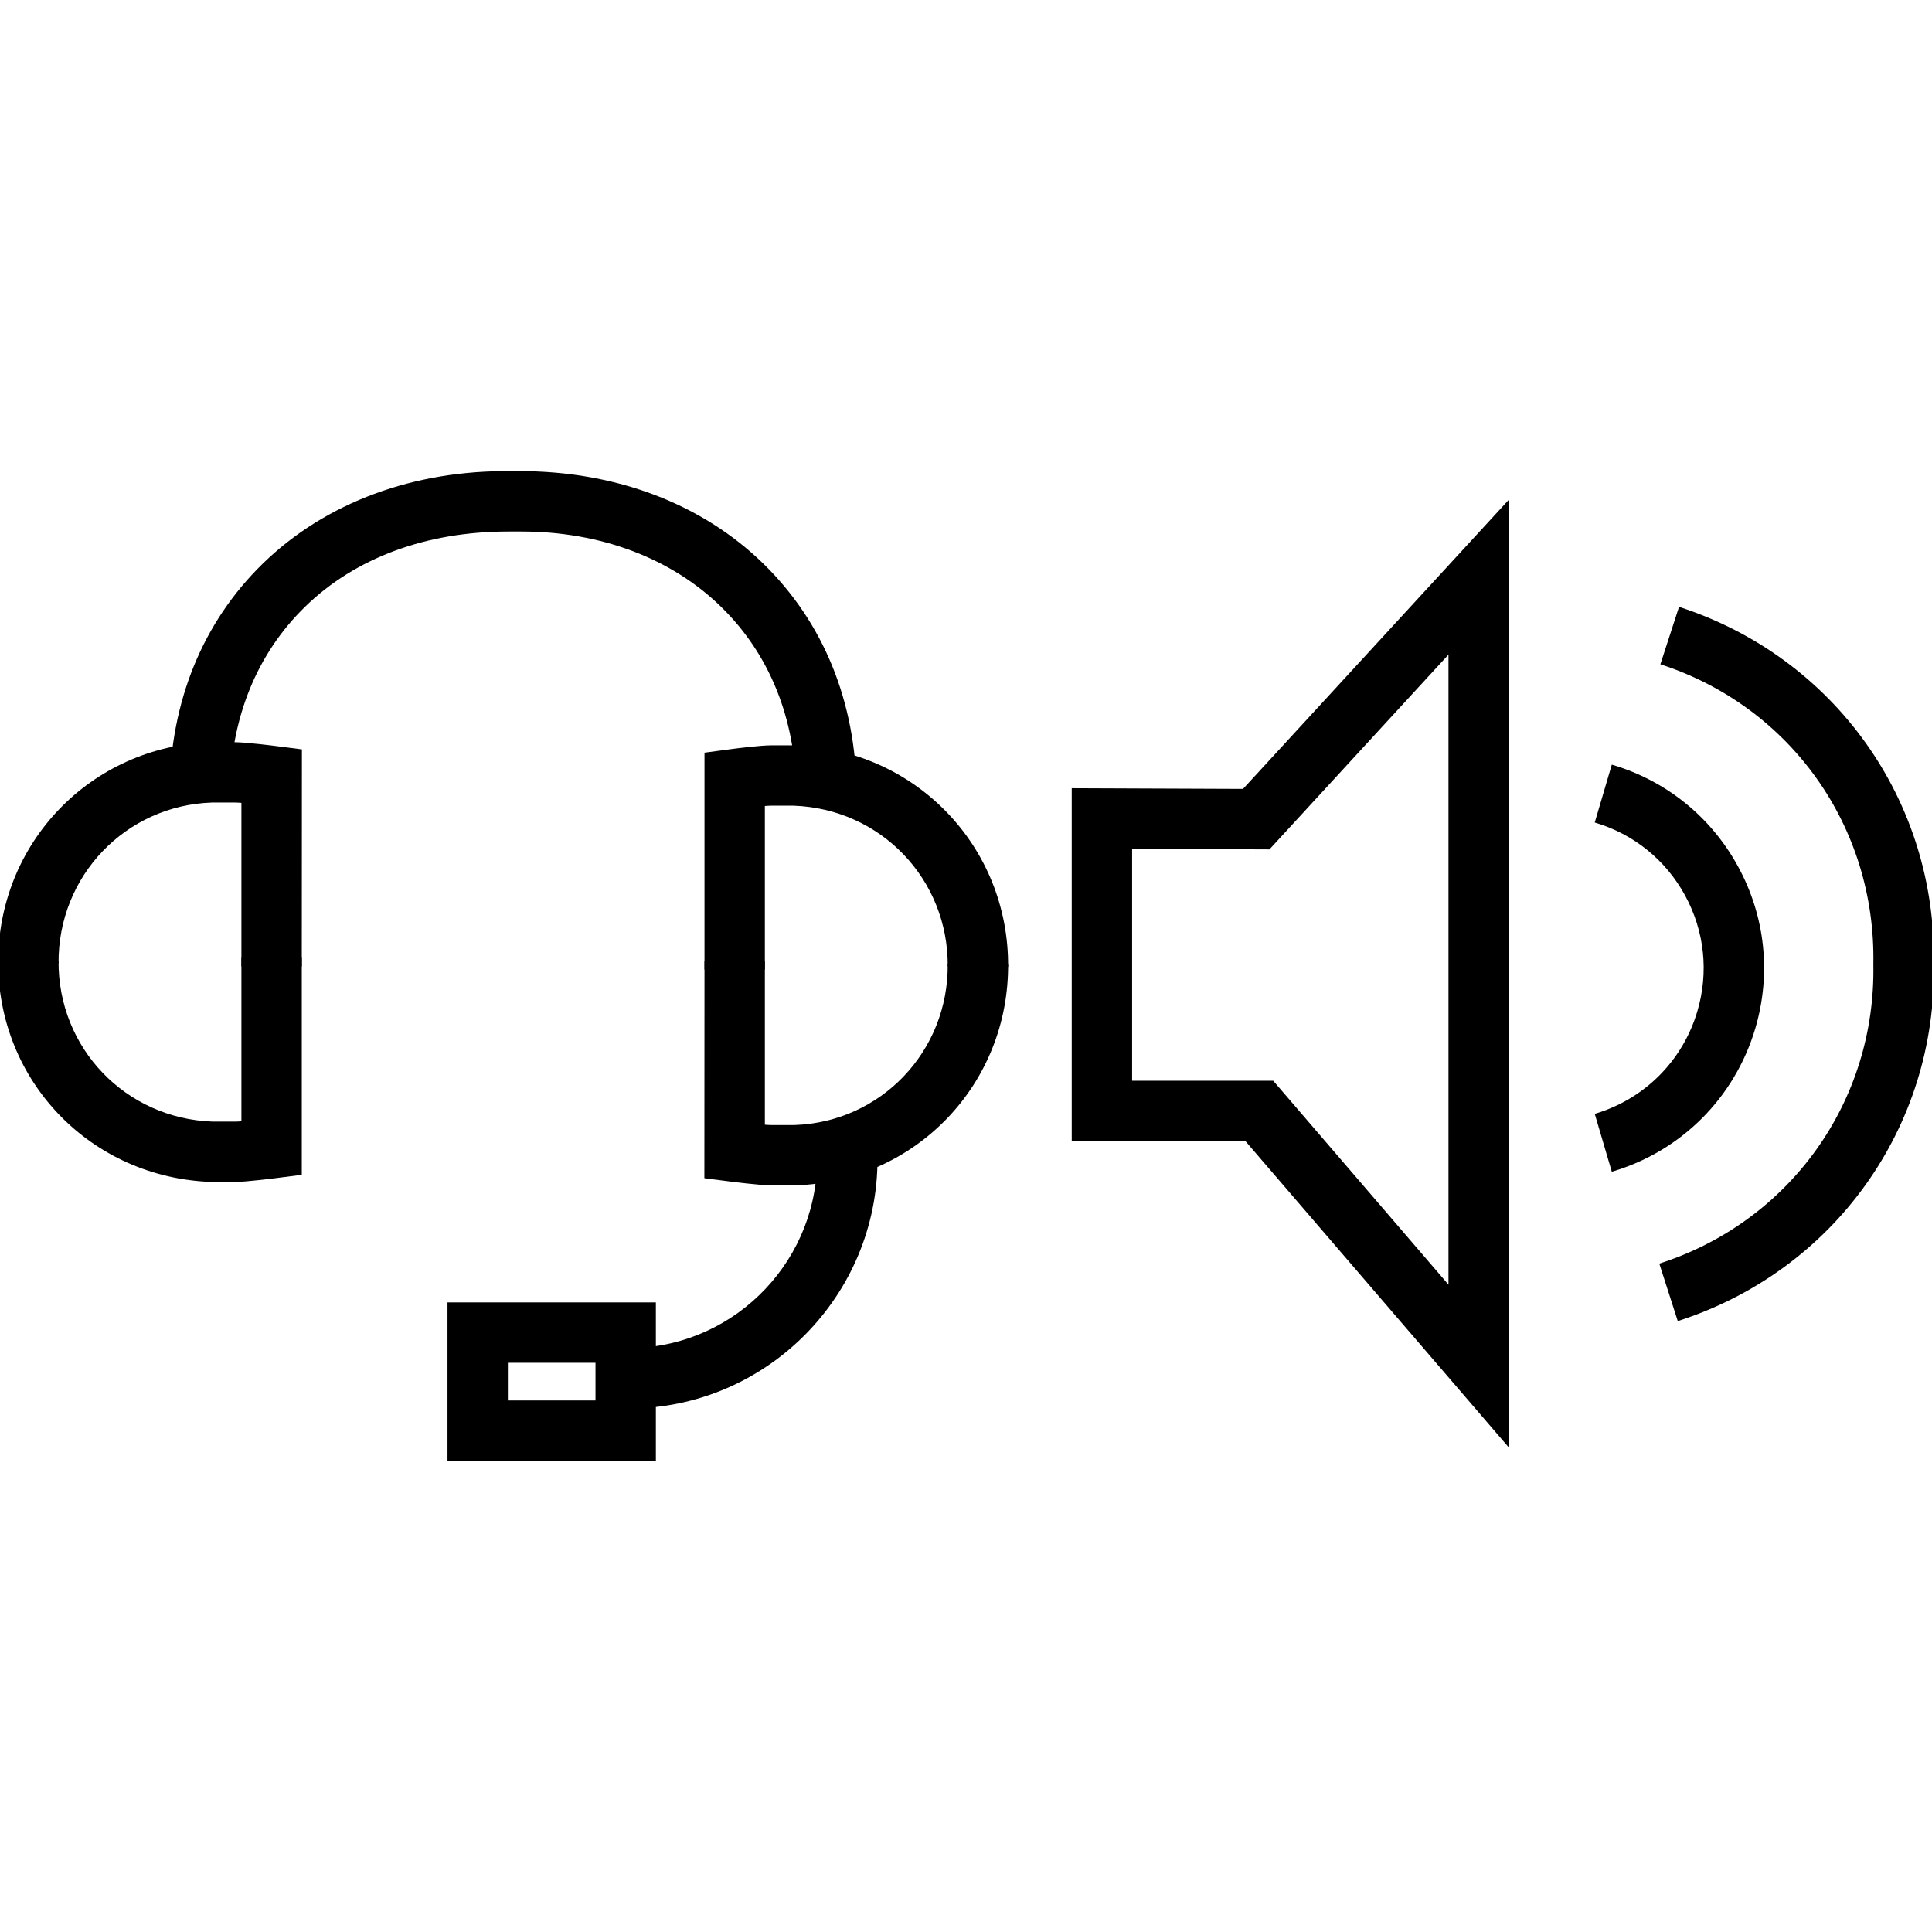
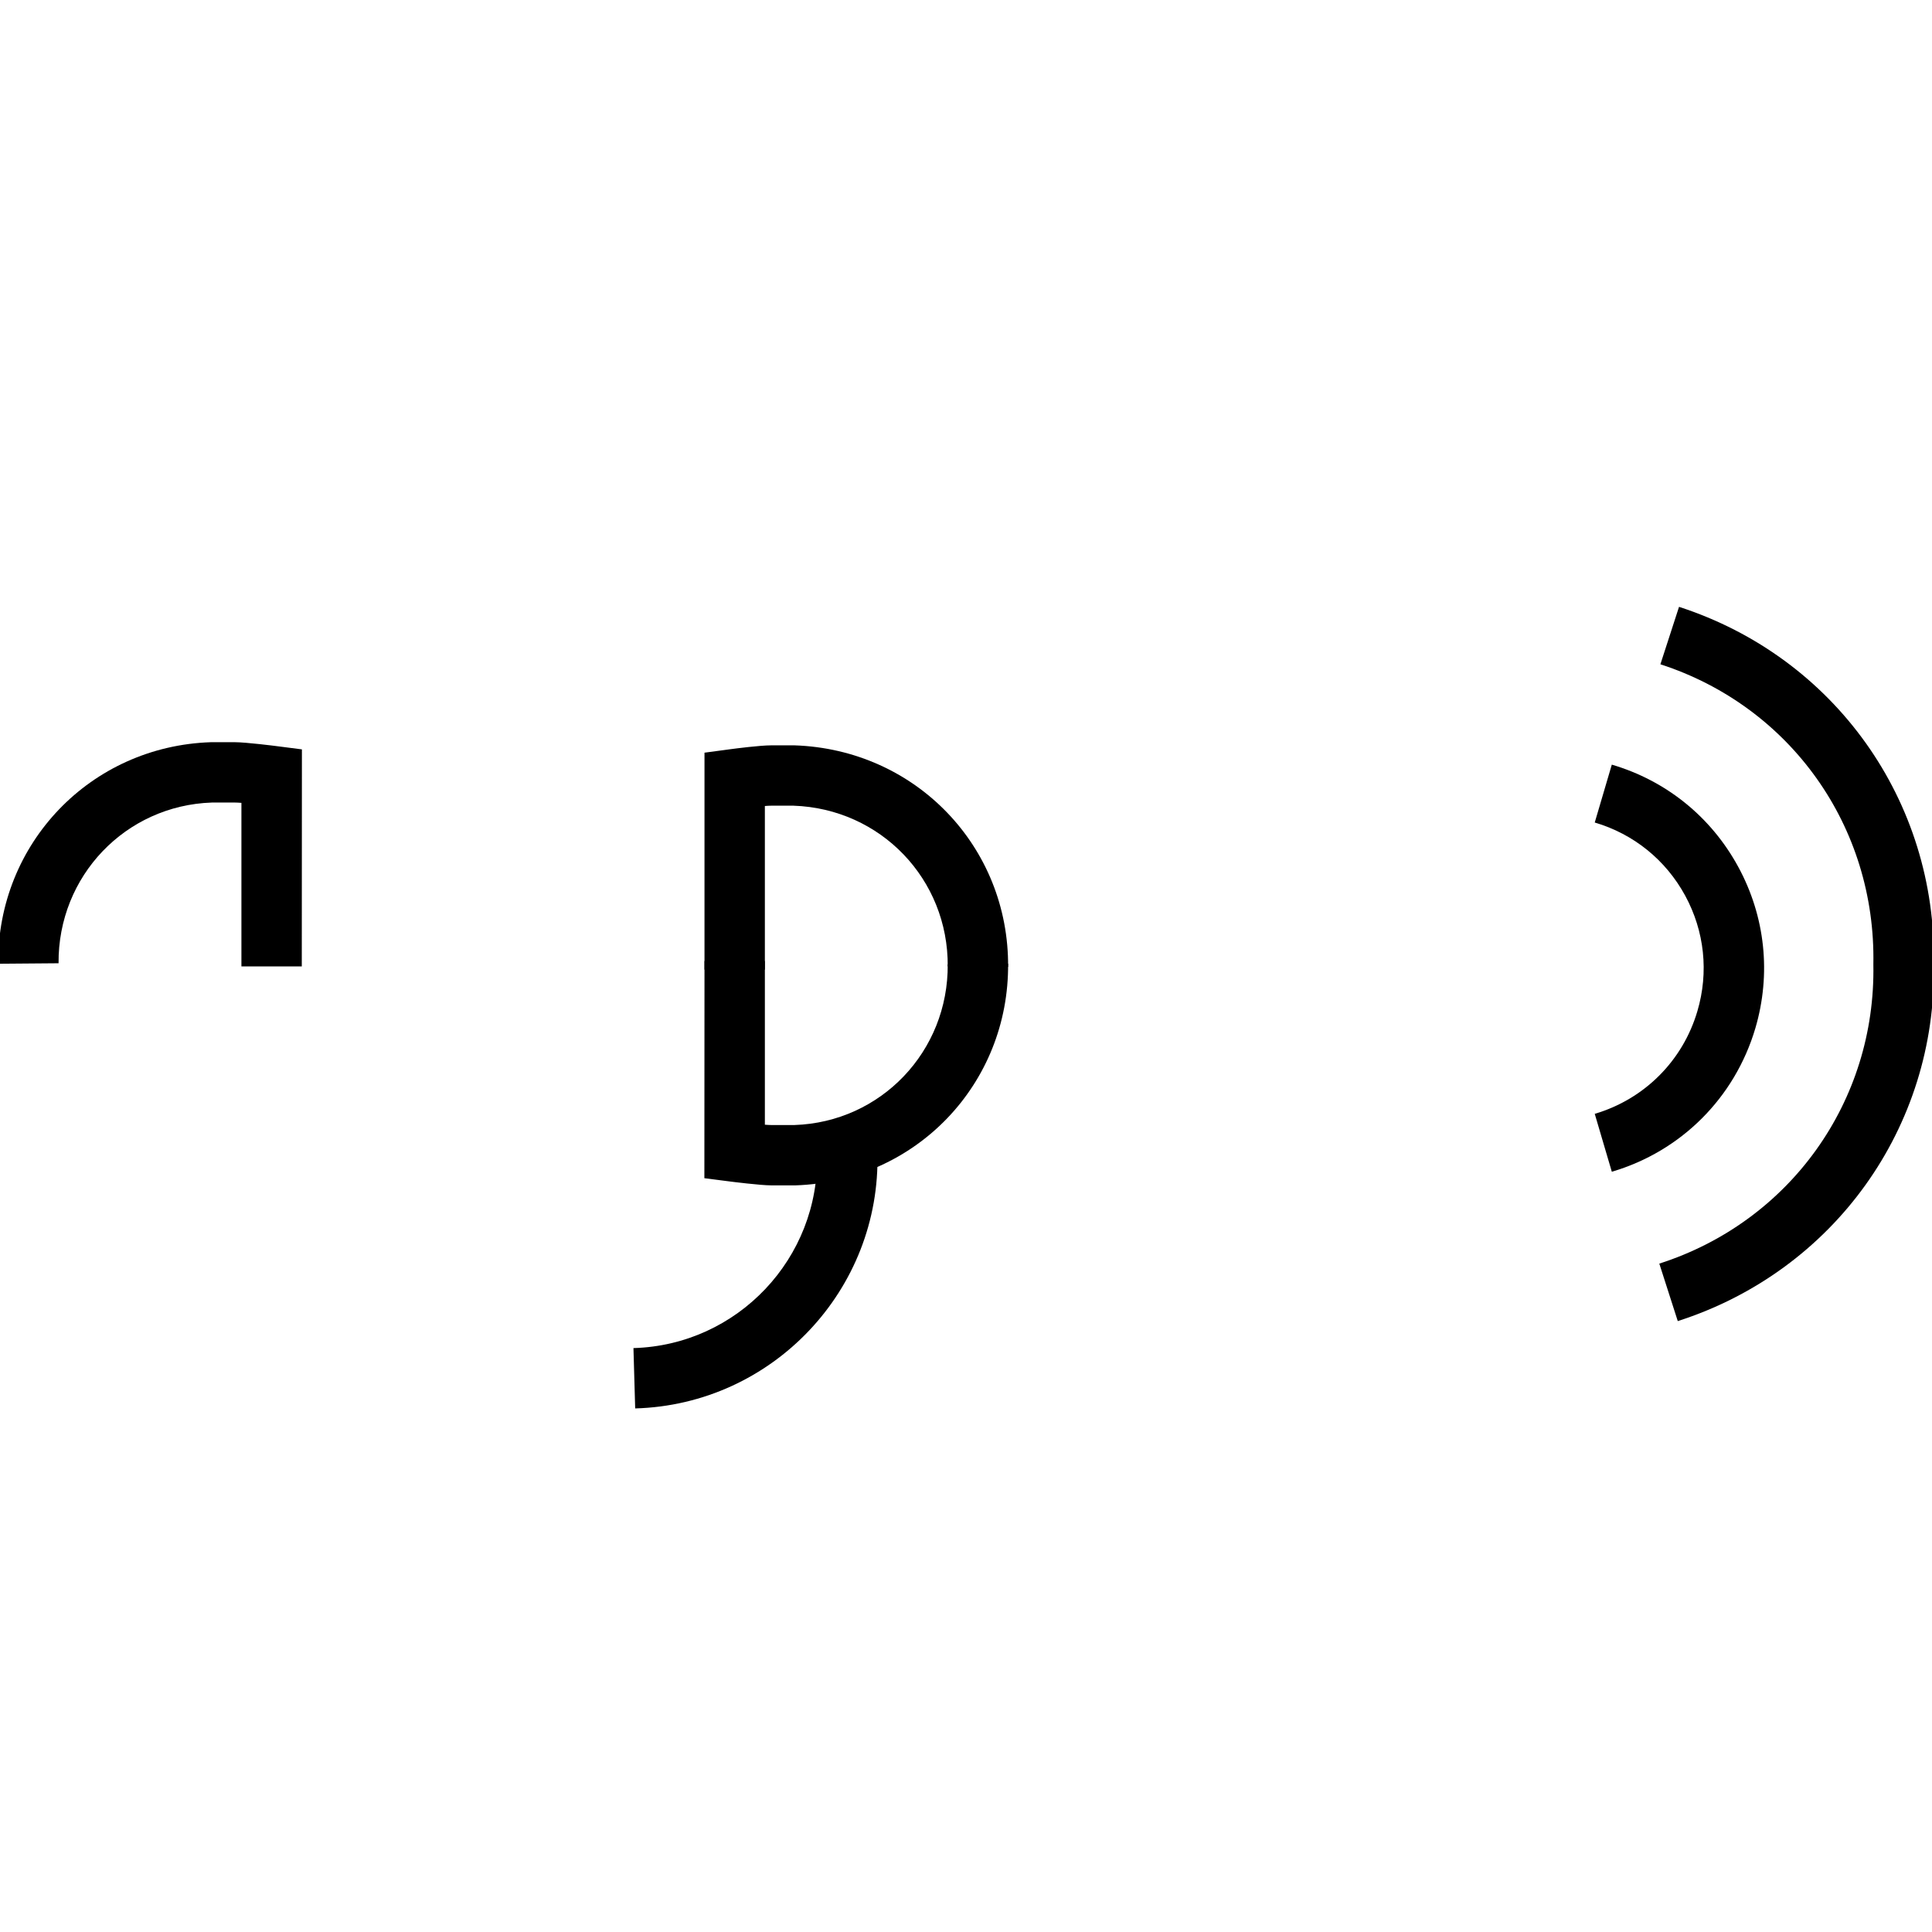
<svg xmlns="http://www.w3.org/2000/svg" id="Layer_1" width="48" height="48" viewBox="0 0 48 48">
  <g id="icon-pictogram-sound-audio">
    <g id="lenovo_audio-48px">
      <g id="Grupo_26528">
        <path d="m7.498,24.01h-1.5v-4.063c-.062-.005-.117-.008-.159-.008h-.575c-2.143.071-3.826,1.825-3.809,3.993l-1.5.012c-.024-2.988,2.297-5.406,5.284-5.504h.6c.271,0,1.008.094,1.008.094l.654.084-.003,5.393Z" />
-         <path d="m5.839,29.365h-.575c-3.012-.099-5.333-2.517-5.309-5.505l1.5.012c-.018,2.168,1.666,3.922,3.833,3.994h.551c.042,0,.097-.003.159-.008v-4.063h1.5v5.393l-.651.083s-.736.094-1.008.094Z" />
      </g>
-       <path d="m19.784,19.715c-.017-1.86-.664-3.466-1.872-4.642-1.239-1.208-2.996-1.868-4.96-1.868h-.32c-2.054,0-3.811.66-5.051,1.868-1.208,1.177-1.855,2.782-1.872,4.642l-1.5-.014c.021-2.269.824-4.241,2.325-5.703,1.562-1.52,3.761-2.326,6.19-2.292.062,0,.124-.001.187-.001,2.398,0,4.525.811,6.048,2.293,1.501,1.462,2.305,3.434,2.325,5.703l-1.5.014Z" />
      <g id="Grupo_26529">
        <path d="m19.003,24.09h-1.5v-5.39l.651-.087c.119-.016.728-.095,1.008-.095h.576c3.011.1,5.332,2.518,5.308,5.505l-1.5-.012c.018-2.167-1.666-3.921-3.833-3.994h-.551c-.042,0-.097.003-.159.008v4.063Z" />
        <path d="m19.162,29.45c-.271,0-1.008-.094-1.008-.094l-.654-.084.003-5.396h1.5v4.067c.062.005.117.008.159.008h.576c2.145-.071,3.827-1.827,3.808-3.996l1.5-.014c.027,2.991-2.293,5.411-5.283,5.509h-.601Z" />
      </g>
      <path d="m15.781,34.992l-.043-1.499c2.585-.073,4.631-2.235,4.561-4.819l1.5-.04c.092,3.41-2.607,6.263-6.018,6.358Z" />
-       <path d="m16.295,36.294h-5.177v-3.936h5.177v3.936Zm-3.677-1.5h2.177v-.936h-2.177v.936Z" />
-       <path d="m37.487,35.963l-6.545-7.613h-4.315v-8.767l4.256.017,6.604-7.185v23.547Zm-9.36-9.113h3.505l4.355,5.067v-15.653l-4.448,4.839-3.412-.014v5.761Z" />
      <path d="m40.045,29.111l-.424-1.438c1.232-.364,2.187-1.317,2.55-2.551.286-.966.178-1.986-.304-2.872-.482-.885-1.279-1.53-2.246-1.815l.424-1.438c1.352.398,2.466,1.299,3.14,2.537.673,1.237.824,2.662.426,4.013-.51,1.724-1.842,3.057-3.565,3.564Z" />
      <path d="m41.684,32.823l-.459-1.429c3.245-1.041,5.382-4.028,5.318-7.435.066-3.424-2.06-6.408-5.291-7.455l.463-1.427c3.864,1.251,6.407,4.821,6.328,8.882.076,4.045-2.479,7.618-6.359,8.863Z" />
    </g>
  </g>
</svg>